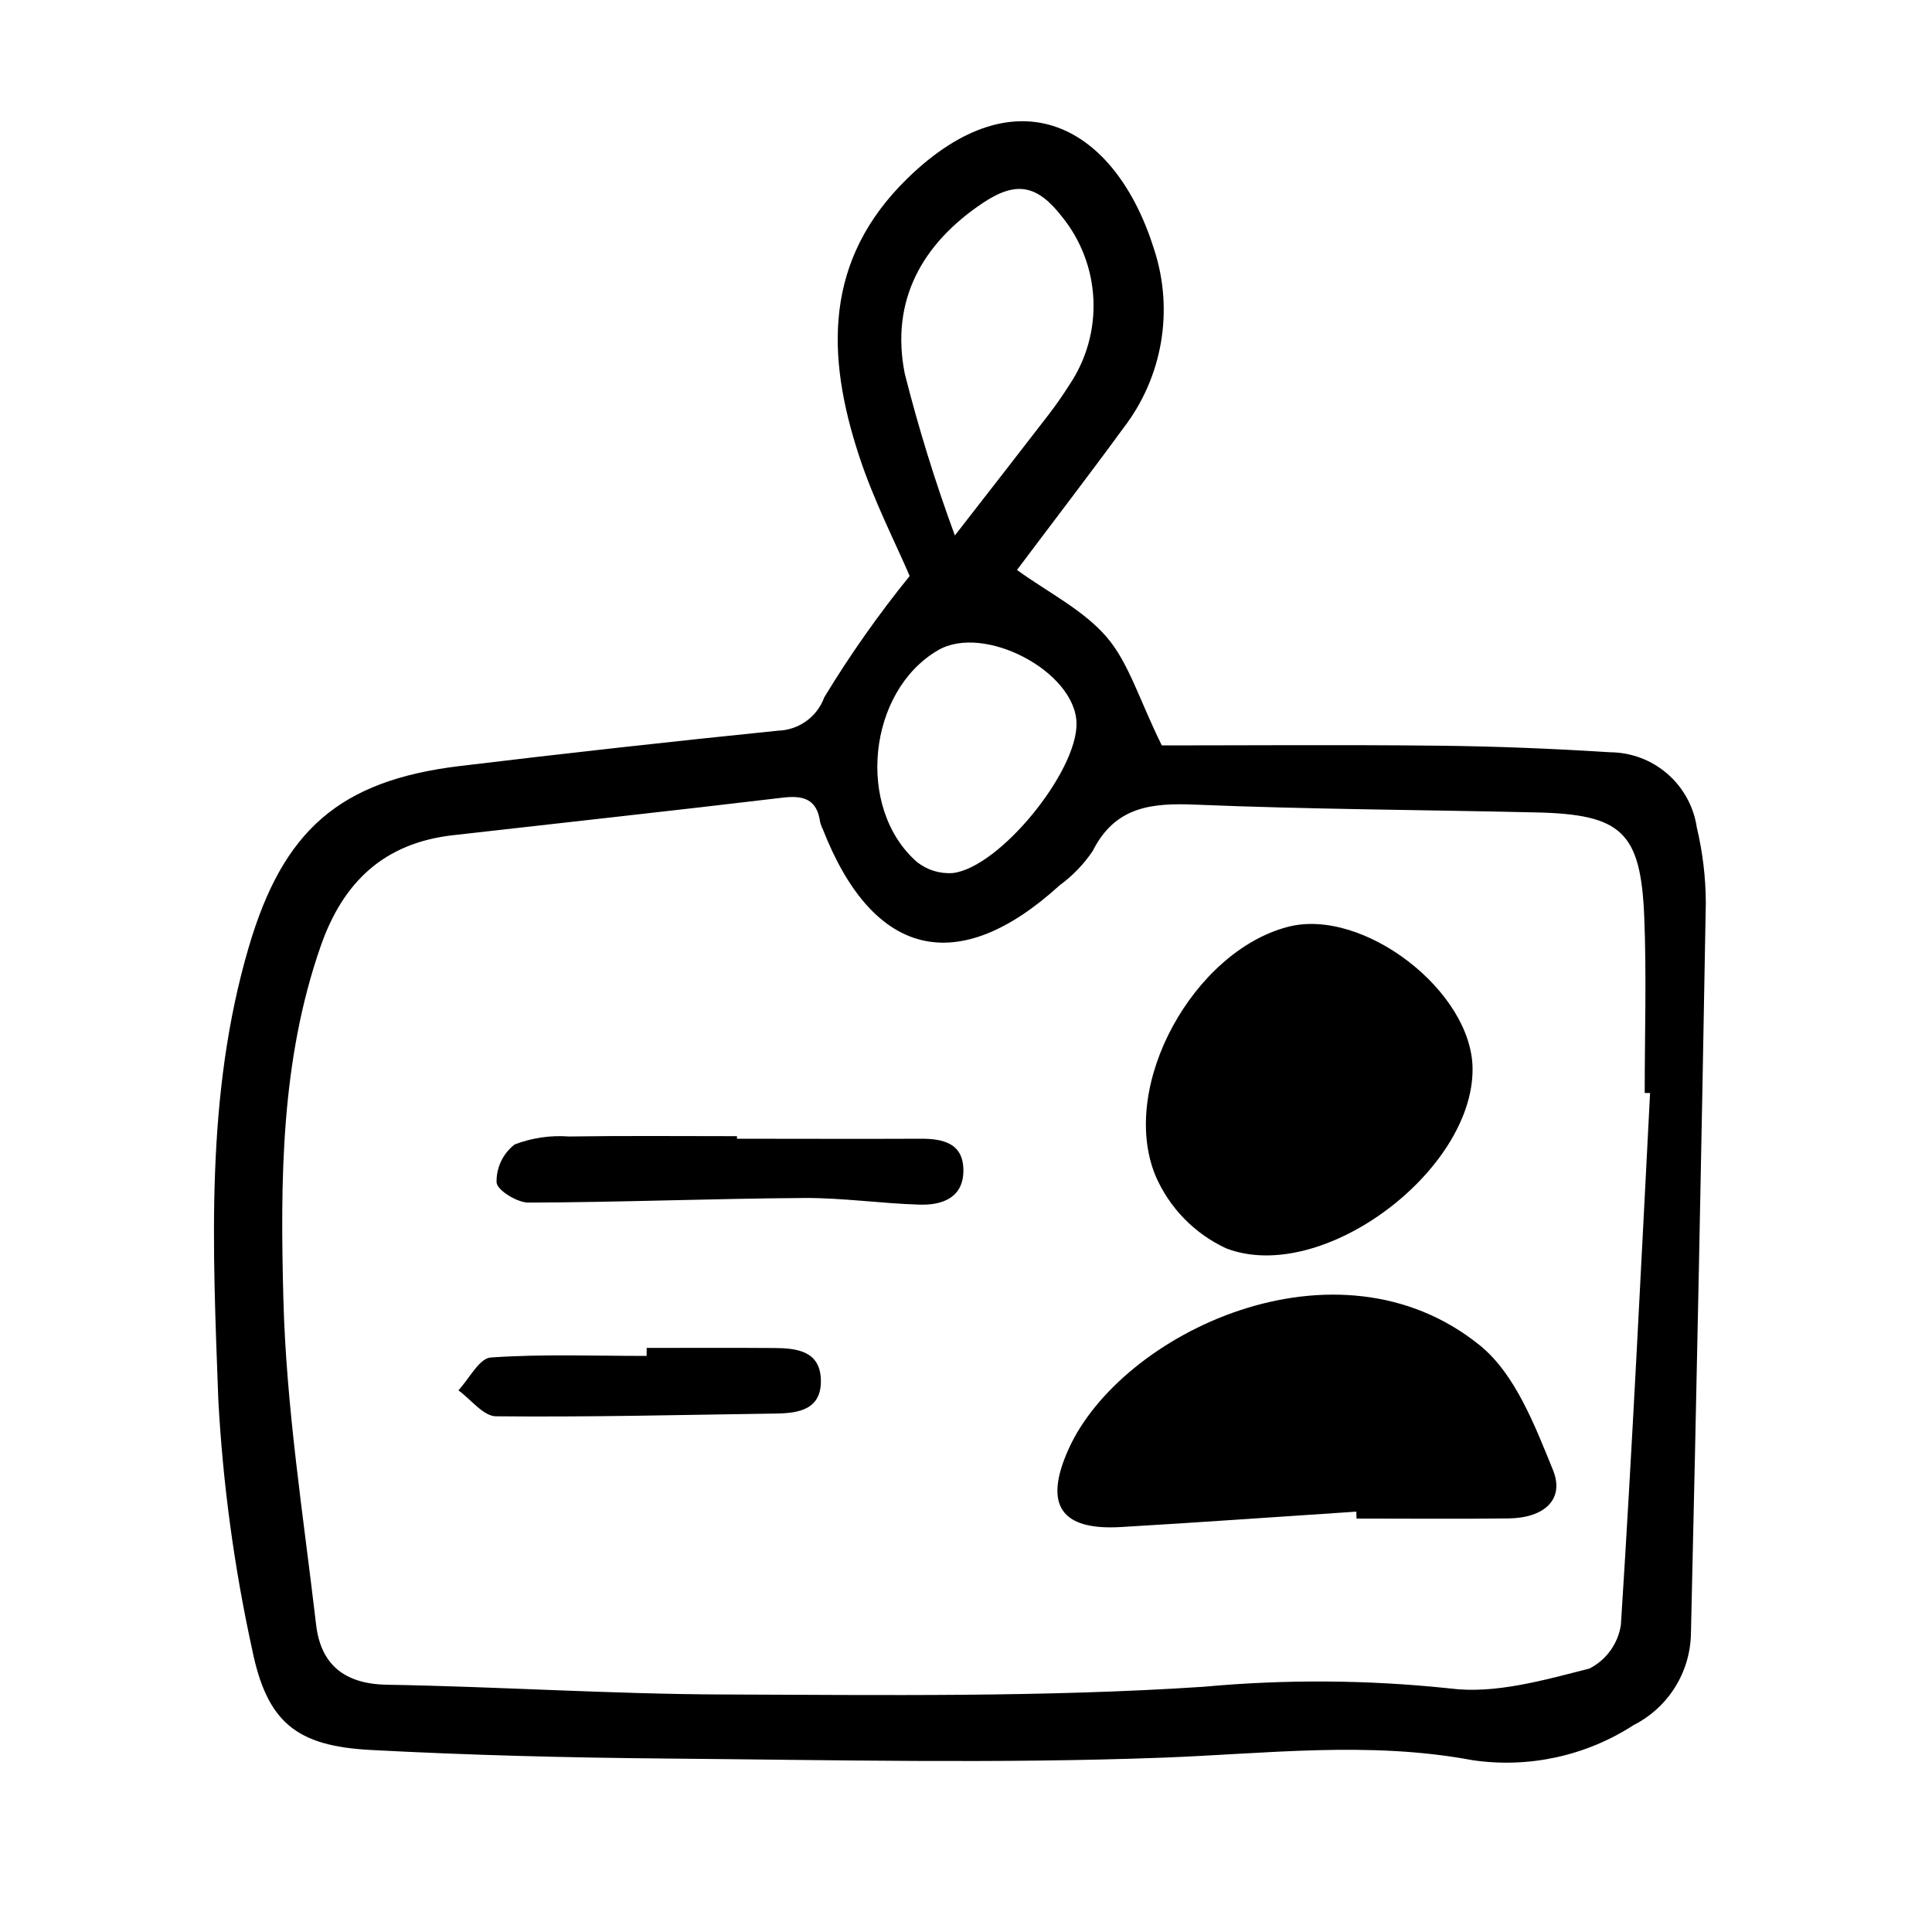
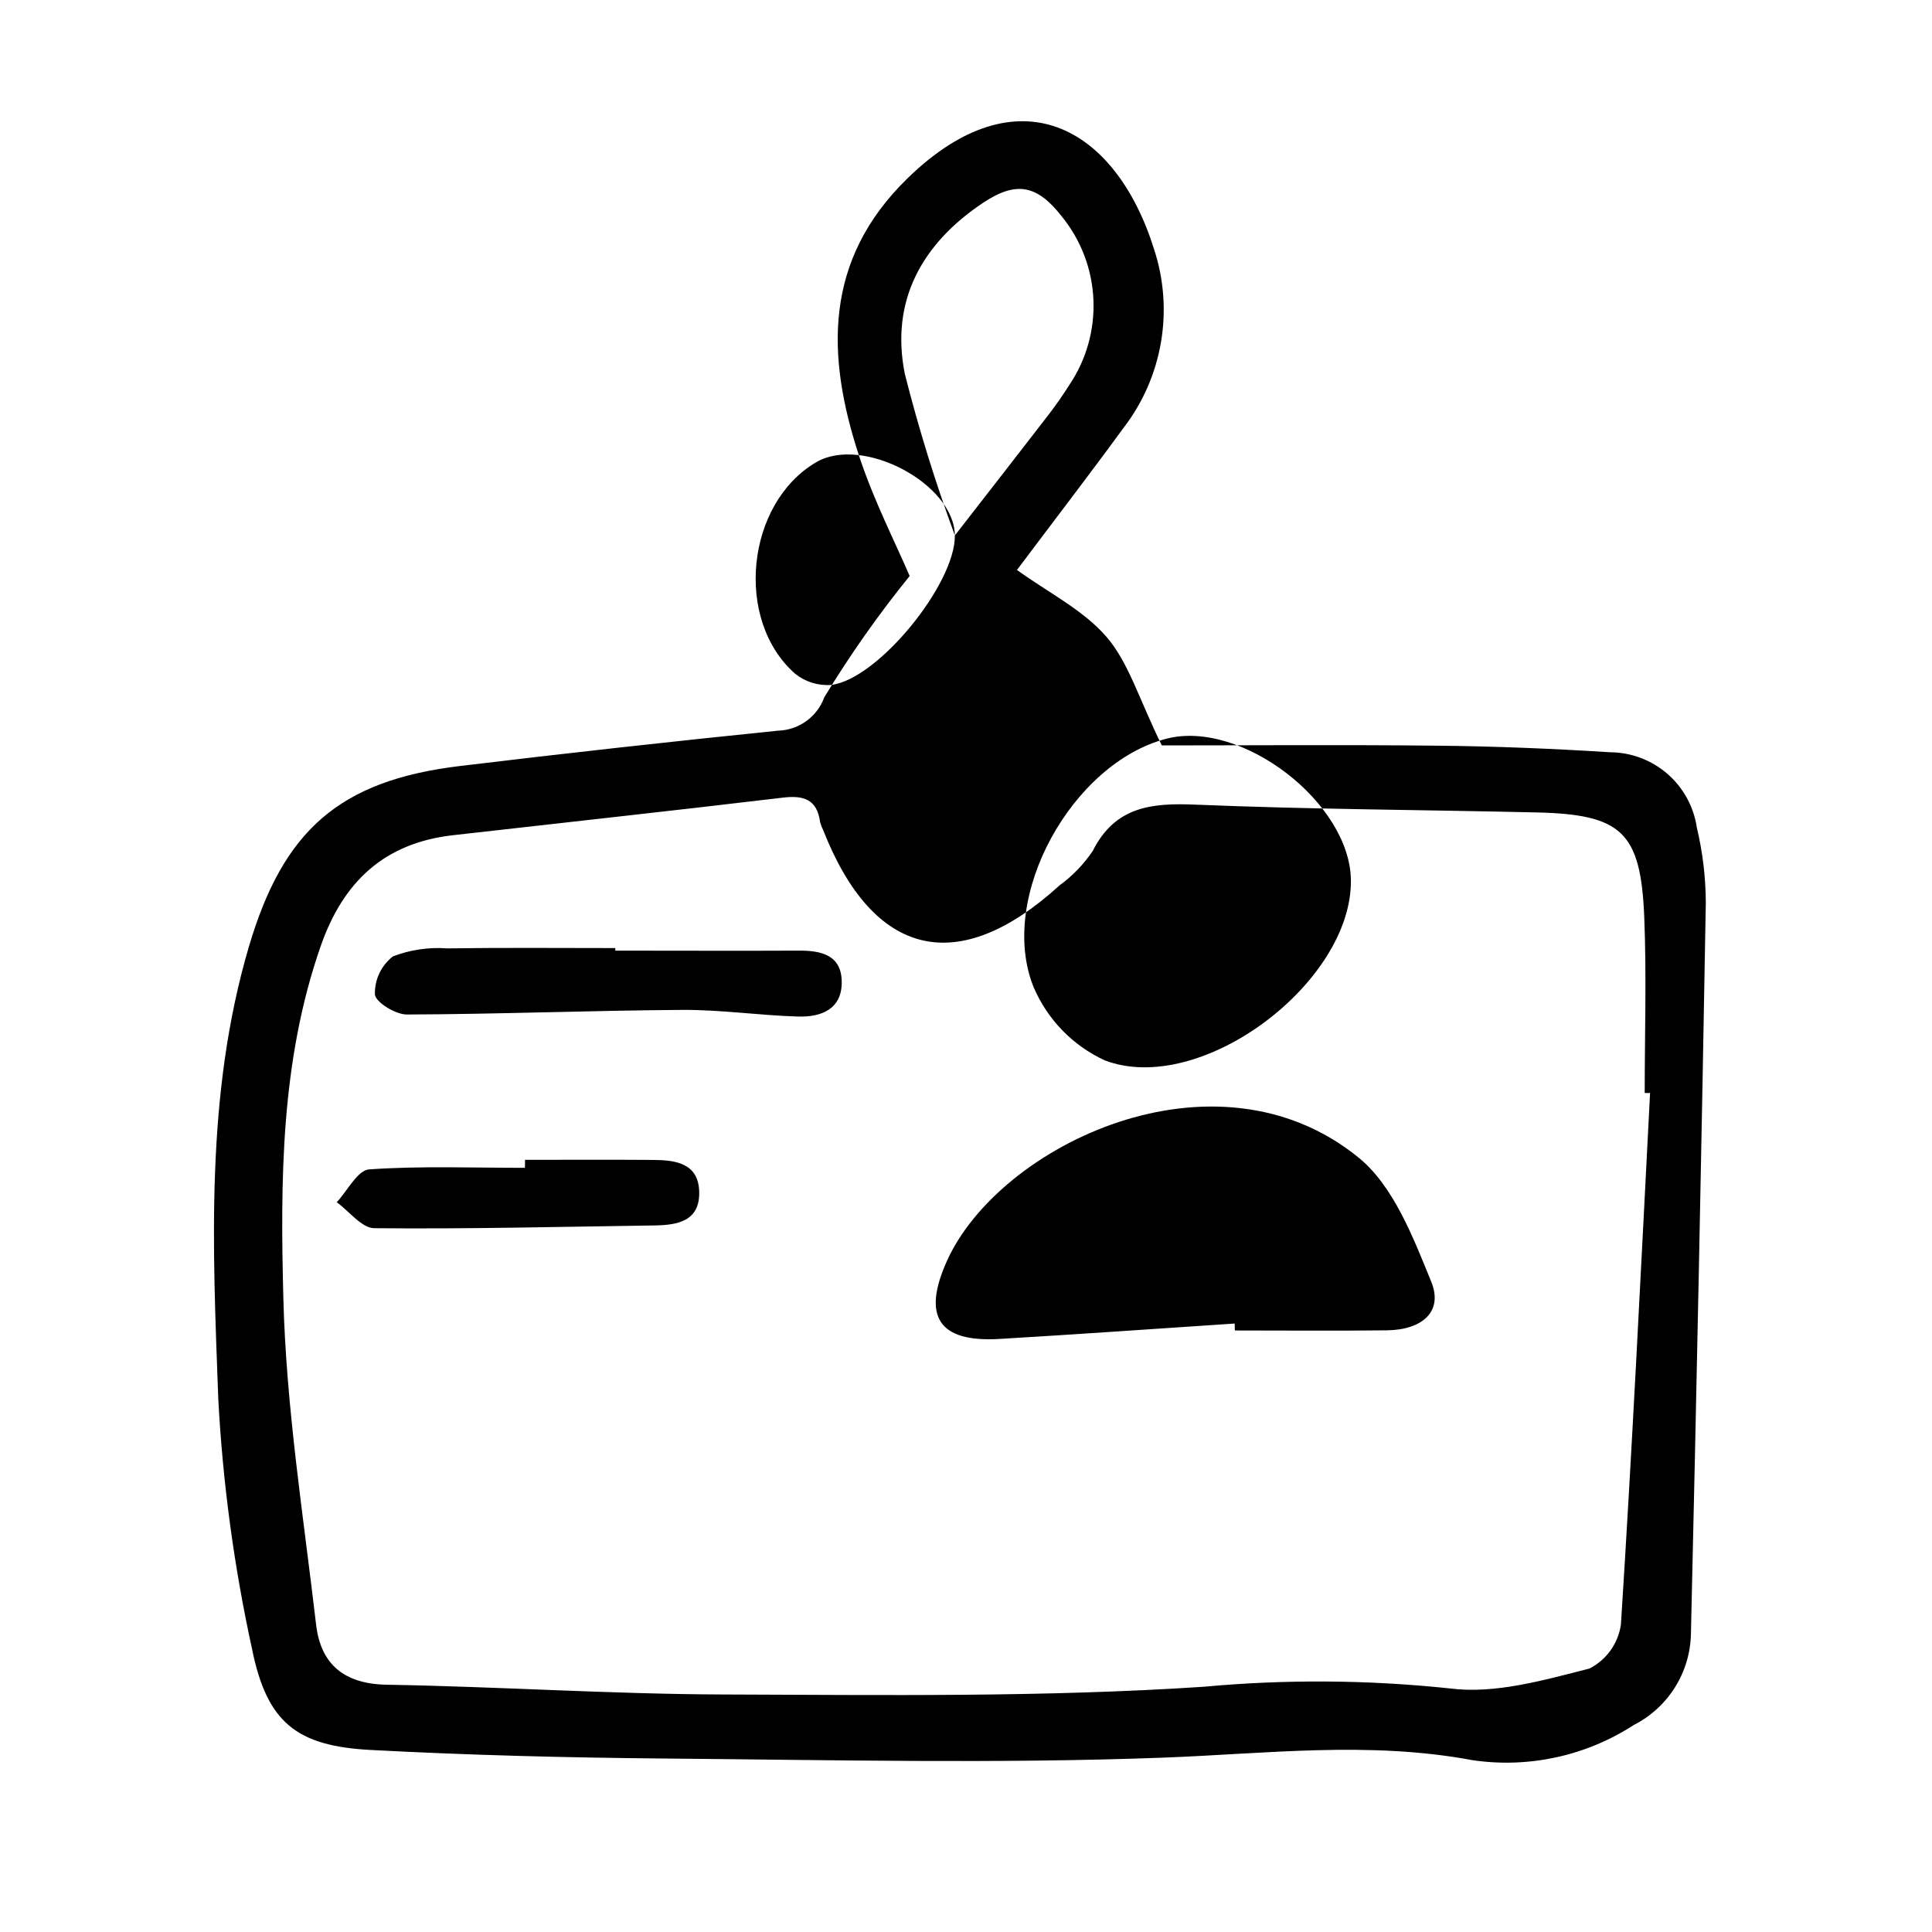
<svg xmlns="http://www.w3.org/2000/svg" fill="#000000" width="800px" height="800px" version="1.1" viewBox="144 144 512 512">
-   <path d="m385.07 296.65c-3.648-8.566-9.488-19.891-13.418-31.867-8.715-26.566-9.402-51.891 12.879-73.555 28.965-28.215 55.02-13.996 65.309 18.816 5.301 16.16 2.262 33.902-8.117 47.379-9.145 12.516-18.594 24.801-28.215 37.625 8.328 6.016 17.551 10.578 23.734 17.738 5.879 6.832 8.566 16.398 14.645 28.758 22.027 0 47.699-0.203 73.371 0.074 15.164 0.16 30.344 0.781 45.48 1.742 5.574 0.039 10.949 2.07 15.156 5.727 4.207 3.66 6.969 8.699 7.781 14.215 1.551 6.516 2.348 13.188 2.383 19.887-1.129 64.664-2.445 129.32-3.949 193.96-0.129 4.992-1.602 9.859-4.269 14.082-2.664 4.223-6.422 7.648-10.875 9.91-12.637 8.199-27.828 11.516-42.734 9.324-27.562-5.144-54.699-1.684-82.176-0.664-43.754 1.617-87.621 0.609-131.44 0.23-26.156-0.227-52.332-0.883-78.449-2.277-19.531-1.043-27.441-7.215-31.387-26.824v0.004c-4.746-21.738-7.731-43.824-8.926-66.039-1.473-40.188-3.527-80.609 8.125-120.09 9.07-30.66 23.859-43.941 55.883-47.801 28.086-3.387 56.203-6.508 84.352-9.371 5.508-0.168 10.355-3.676 12.234-8.852 6.805-11.211 14.363-21.945 22.621-32.133zm196.22 137.01h-1.426c0-15.547 0.504-31.121-0.121-46.648-0.926-22.57-5.992-27.207-28.672-27.711-30.039-0.695-60.09-0.812-90.102-2.055-11.723-0.504-21.422 0.422-27.383 12.262v0.004c-2.379 3.527-5.356 6.617-8.797 9.125-26.902 24.512-49.375 19.176-62.711-14.82l0.004-0.004c-0.324-0.629-0.574-1.293-0.746-1.98-0.816-5.926-4.266-7.117-9.812-6.457-29.156 3.481-58.348 6.648-87.516 9.969-18.137 2.07-29.055 12.27-35.031 29.418-10.613 30.43-10.688 62.094-9.883 93.406 0.746 28.852 5.32 57.629 8.676 86.387 1.223 10.508 7.453 15.719 18.715 15.914 29.727 0.504 59.395 2.484 89.094 2.586 42.449 0.141 85.012 0.746 127.32-2.039 21.73-2.008 43.602-1.859 65.301 0.434 11.977 1.559 24.945-2.195 37.023-5.266 4.508-2.301 7.617-6.648 8.336-11.656 3.008-46.922 5.289-93.914 7.727-140.87zm-184.24-147.76c9.789-12.594 17.383-22.324 24.91-32.102 1.934-2.519 3.758-5.144 5.457-7.836h-0.004c4.481-6.652 6.707-14.57 6.352-22.582-0.352-8.016-3.266-15.703-8.316-21.938-6.551-8.438-12.09-9.574-20.934-3.691-16.176 10.805-24.59 25.918-20.742 45.277 3.672 14.512 8.105 28.824 13.277 42.871zm32.242 49.848c-0.172-13.719-24.461-26.57-36.711-19.426-18.602 10.844-21.855 41.816-5.602 56.094 2.703 2.156 6.121 3.211 9.57 2.945 12.395-1.523 32.906-26.801 32.738-39.613zm74.195 210.69c13.426 0 26.859 0.125 40.305-0.039 9.441-0.117 14.953-5.039 11.742-12.883-4.797-11.754-9.98-25.355-19.277-32.914-38.012-30.871-95.211-3.293-109.05 27.371-6.664 14.742-2.227 21.664 13.879 20.707 20.793-1.219 41.57-2.711 62.355-4.082zm-18.07-156.84c-24.957 6.383-44.91 41.941-35.266 65.832 3.66 8.594 10.387 15.523 18.871 19.43 25.422 9.652 65.449-20.523 65.223-47.672-0.148-20.523-28.949-42.68-48.828-37.59zm-146.11 55.5c-14.844 0-29.691-0.141-44.527 0.086-4.891-0.367-9.805 0.355-14.387 2.109-3.113 2.402-4.894 6.144-4.797 10.074 0.141 2.051 5.453 5.344 8.434 5.336 24.34-0.082 48.68-1.062 73.023-1.219 10.219-0.066 20.434 1.457 30.668 1.762 6.152 0.188 11.73-1.949 11.586-9.32-0.117-6.949-5.394-8.172-11.266-8.148-16.246 0.074-32.496 0-48.742 0zm-23.949 58.238c-13.789 0-27.613-0.535-41.312 0.414-3.023 0.211-5.719 5.664-8.566 8.699 3.316 2.402 6.609 6.848 9.949 6.883 24.754 0.246 49.516-0.383 74.273-0.73 6.106-0.086 11.984-1.137 11.84-8.828-0.145-7.688-6.242-8.488-12.207-8.535-11.316-0.086-22.637-0.023-33.953-0.023z" />
+   <path d="m385.07 296.65c-3.648-8.566-9.488-19.891-13.418-31.867-8.715-26.566-9.402-51.891 12.879-73.555 28.965-28.215 55.02-13.996 65.309 18.816 5.301 16.16 2.262 33.902-8.117 47.379-9.145 12.516-18.594 24.801-28.215 37.625 8.328 6.016 17.551 10.578 23.734 17.738 5.879 6.832 8.566 16.398 14.645 28.758 22.027 0 47.699-0.203 73.371 0.074 15.164 0.16 30.344 0.781 45.48 1.742 5.574 0.039 10.949 2.07 15.156 5.727 4.207 3.66 6.969 8.699 7.781 14.215 1.551 6.516 2.348 13.188 2.383 19.887-1.129 64.664-2.445 129.32-3.949 193.96-0.129 4.992-1.602 9.859-4.269 14.082-2.664 4.223-6.422 7.648-10.875 9.91-12.637 8.199-27.828 11.516-42.734 9.324-27.562-5.144-54.699-1.684-82.176-0.664-43.754 1.617-87.621 0.609-131.44 0.23-26.156-0.227-52.332-0.883-78.449-2.277-19.531-1.043-27.441-7.215-31.387-26.824v0.004c-4.746-21.738-7.731-43.824-8.926-66.039-1.473-40.188-3.527-80.609 8.125-120.09 9.07-30.66 23.859-43.941 55.883-47.801 28.086-3.387 56.203-6.508 84.352-9.371 5.508-0.168 10.355-3.676 12.234-8.852 6.805-11.211 14.363-21.945 22.621-32.133zm196.22 137.01h-1.426c0-15.547 0.504-31.121-0.121-46.648-0.926-22.57-5.992-27.207-28.672-27.711-30.039-0.695-60.09-0.812-90.102-2.055-11.723-0.504-21.422 0.422-27.383 12.262v0.004c-2.379 3.527-5.356 6.617-8.797 9.125-26.902 24.512-49.375 19.176-62.711-14.82l0.004-0.004c-0.324-0.629-0.574-1.293-0.746-1.98-0.816-5.926-4.266-7.117-9.812-6.457-29.156 3.481-58.348 6.648-87.516 9.969-18.137 2.07-29.055 12.27-35.031 29.418-10.613 30.43-10.688 62.094-9.883 93.406 0.746 28.852 5.32 57.629 8.676 86.387 1.223 10.508 7.453 15.719 18.715 15.914 29.727 0.504 59.395 2.484 89.094 2.586 42.449 0.141 85.012 0.746 127.32-2.039 21.73-2.008 43.602-1.859 65.301 0.434 11.977 1.559 24.945-2.195 37.023-5.266 4.508-2.301 7.617-6.648 8.336-11.656 3.008-46.922 5.289-93.914 7.727-140.87zm-184.24-147.76c9.789-12.594 17.383-22.324 24.91-32.102 1.934-2.519 3.758-5.144 5.457-7.836h-0.004c4.481-6.652 6.707-14.57 6.352-22.582-0.352-8.016-3.266-15.703-8.316-21.938-6.551-8.438-12.09-9.574-20.934-3.691-16.176 10.805-24.59 25.918-20.742 45.277 3.672 14.512 8.105 28.824 13.277 42.871zc-0.172-13.719-24.461-26.57-36.711-19.426-18.602 10.844-21.855 41.816-5.602 56.094 2.703 2.156 6.121 3.211 9.57 2.945 12.395-1.523 32.906-26.801 32.738-39.613zm74.195 210.69c13.426 0 26.859 0.125 40.305-0.039 9.441-0.117 14.953-5.039 11.742-12.883-4.797-11.754-9.98-25.355-19.277-32.914-38.012-30.871-95.211-3.293-109.05 27.371-6.664 14.742-2.227 21.664 13.879 20.707 20.793-1.219 41.57-2.711 62.355-4.082zm-18.07-156.84c-24.957 6.383-44.91 41.941-35.266 65.832 3.66 8.594 10.387 15.523 18.871 19.43 25.422 9.652 65.449-20.523 65.223-47.672-0.148-20.523-28.949-42.68-48.828-37.59zm-146.11 55.5c-14.844 0-29.691-0.141-44.527 0.086-4.891-0.367-9.805 0.355-14.387 2.109-3.113 2.402-4.894 6.144-4.797 10.074 0.141 2.051 5.453 5.344 8.434 5.336 24.34-0.082 48.68-1.062 73.023-1.219 10.219-0.066 20.434 1.457 30.668 1.762 6.152 0.188 11.73-1.949 11.586-9.32-0.117-6.949-5.394-8.172-11.266-8.148-16.246 0.074-32.496 0-48.742 0zm-23.949 58.238c-13.789 0-27.613-0.535-41.312 0.414-3.023 0.211-5.719 5.664-8.566 8.699 3.316 2.402 6.609 6.848 9.949 6.883 24.754 0.246 49.516-0.383 74.273-0.73 6.106-0.086 11.984-1.137 11.84-8.828-0.145-7.688-6.242-8.488-12.207-8.535-11.316-0.086-22.637-0.023-33.953-0.023z" />
</svg>